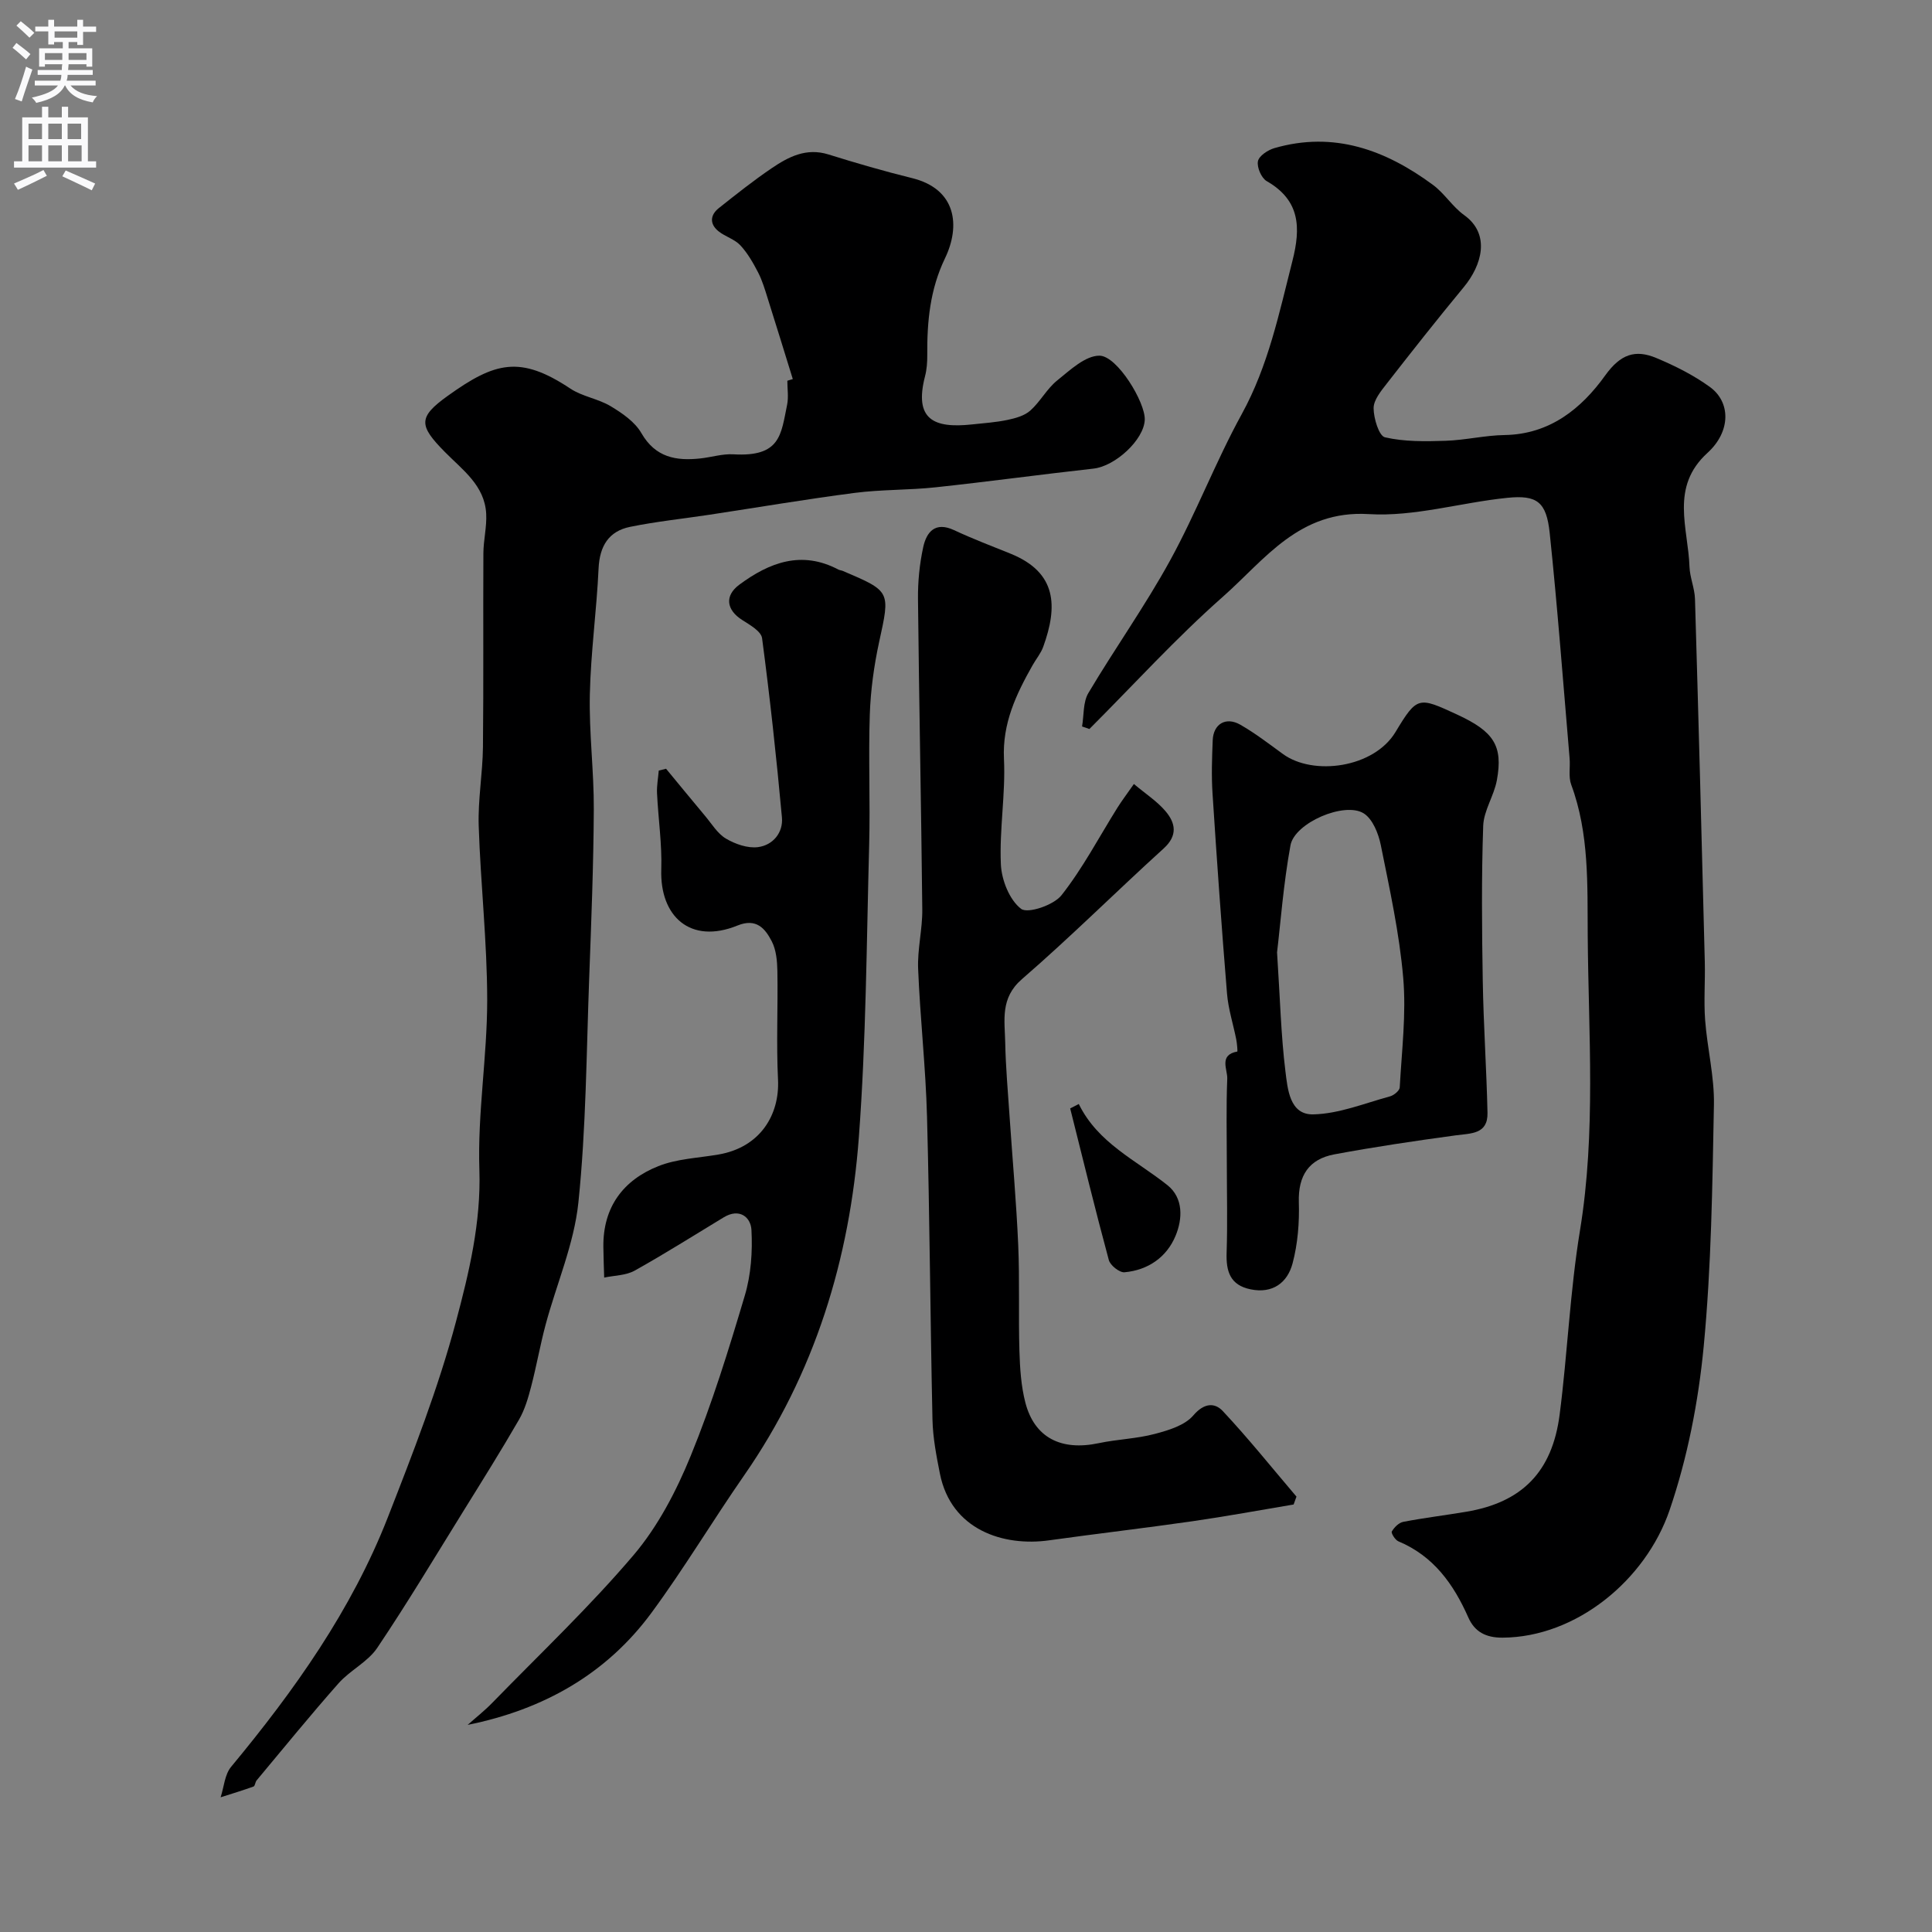
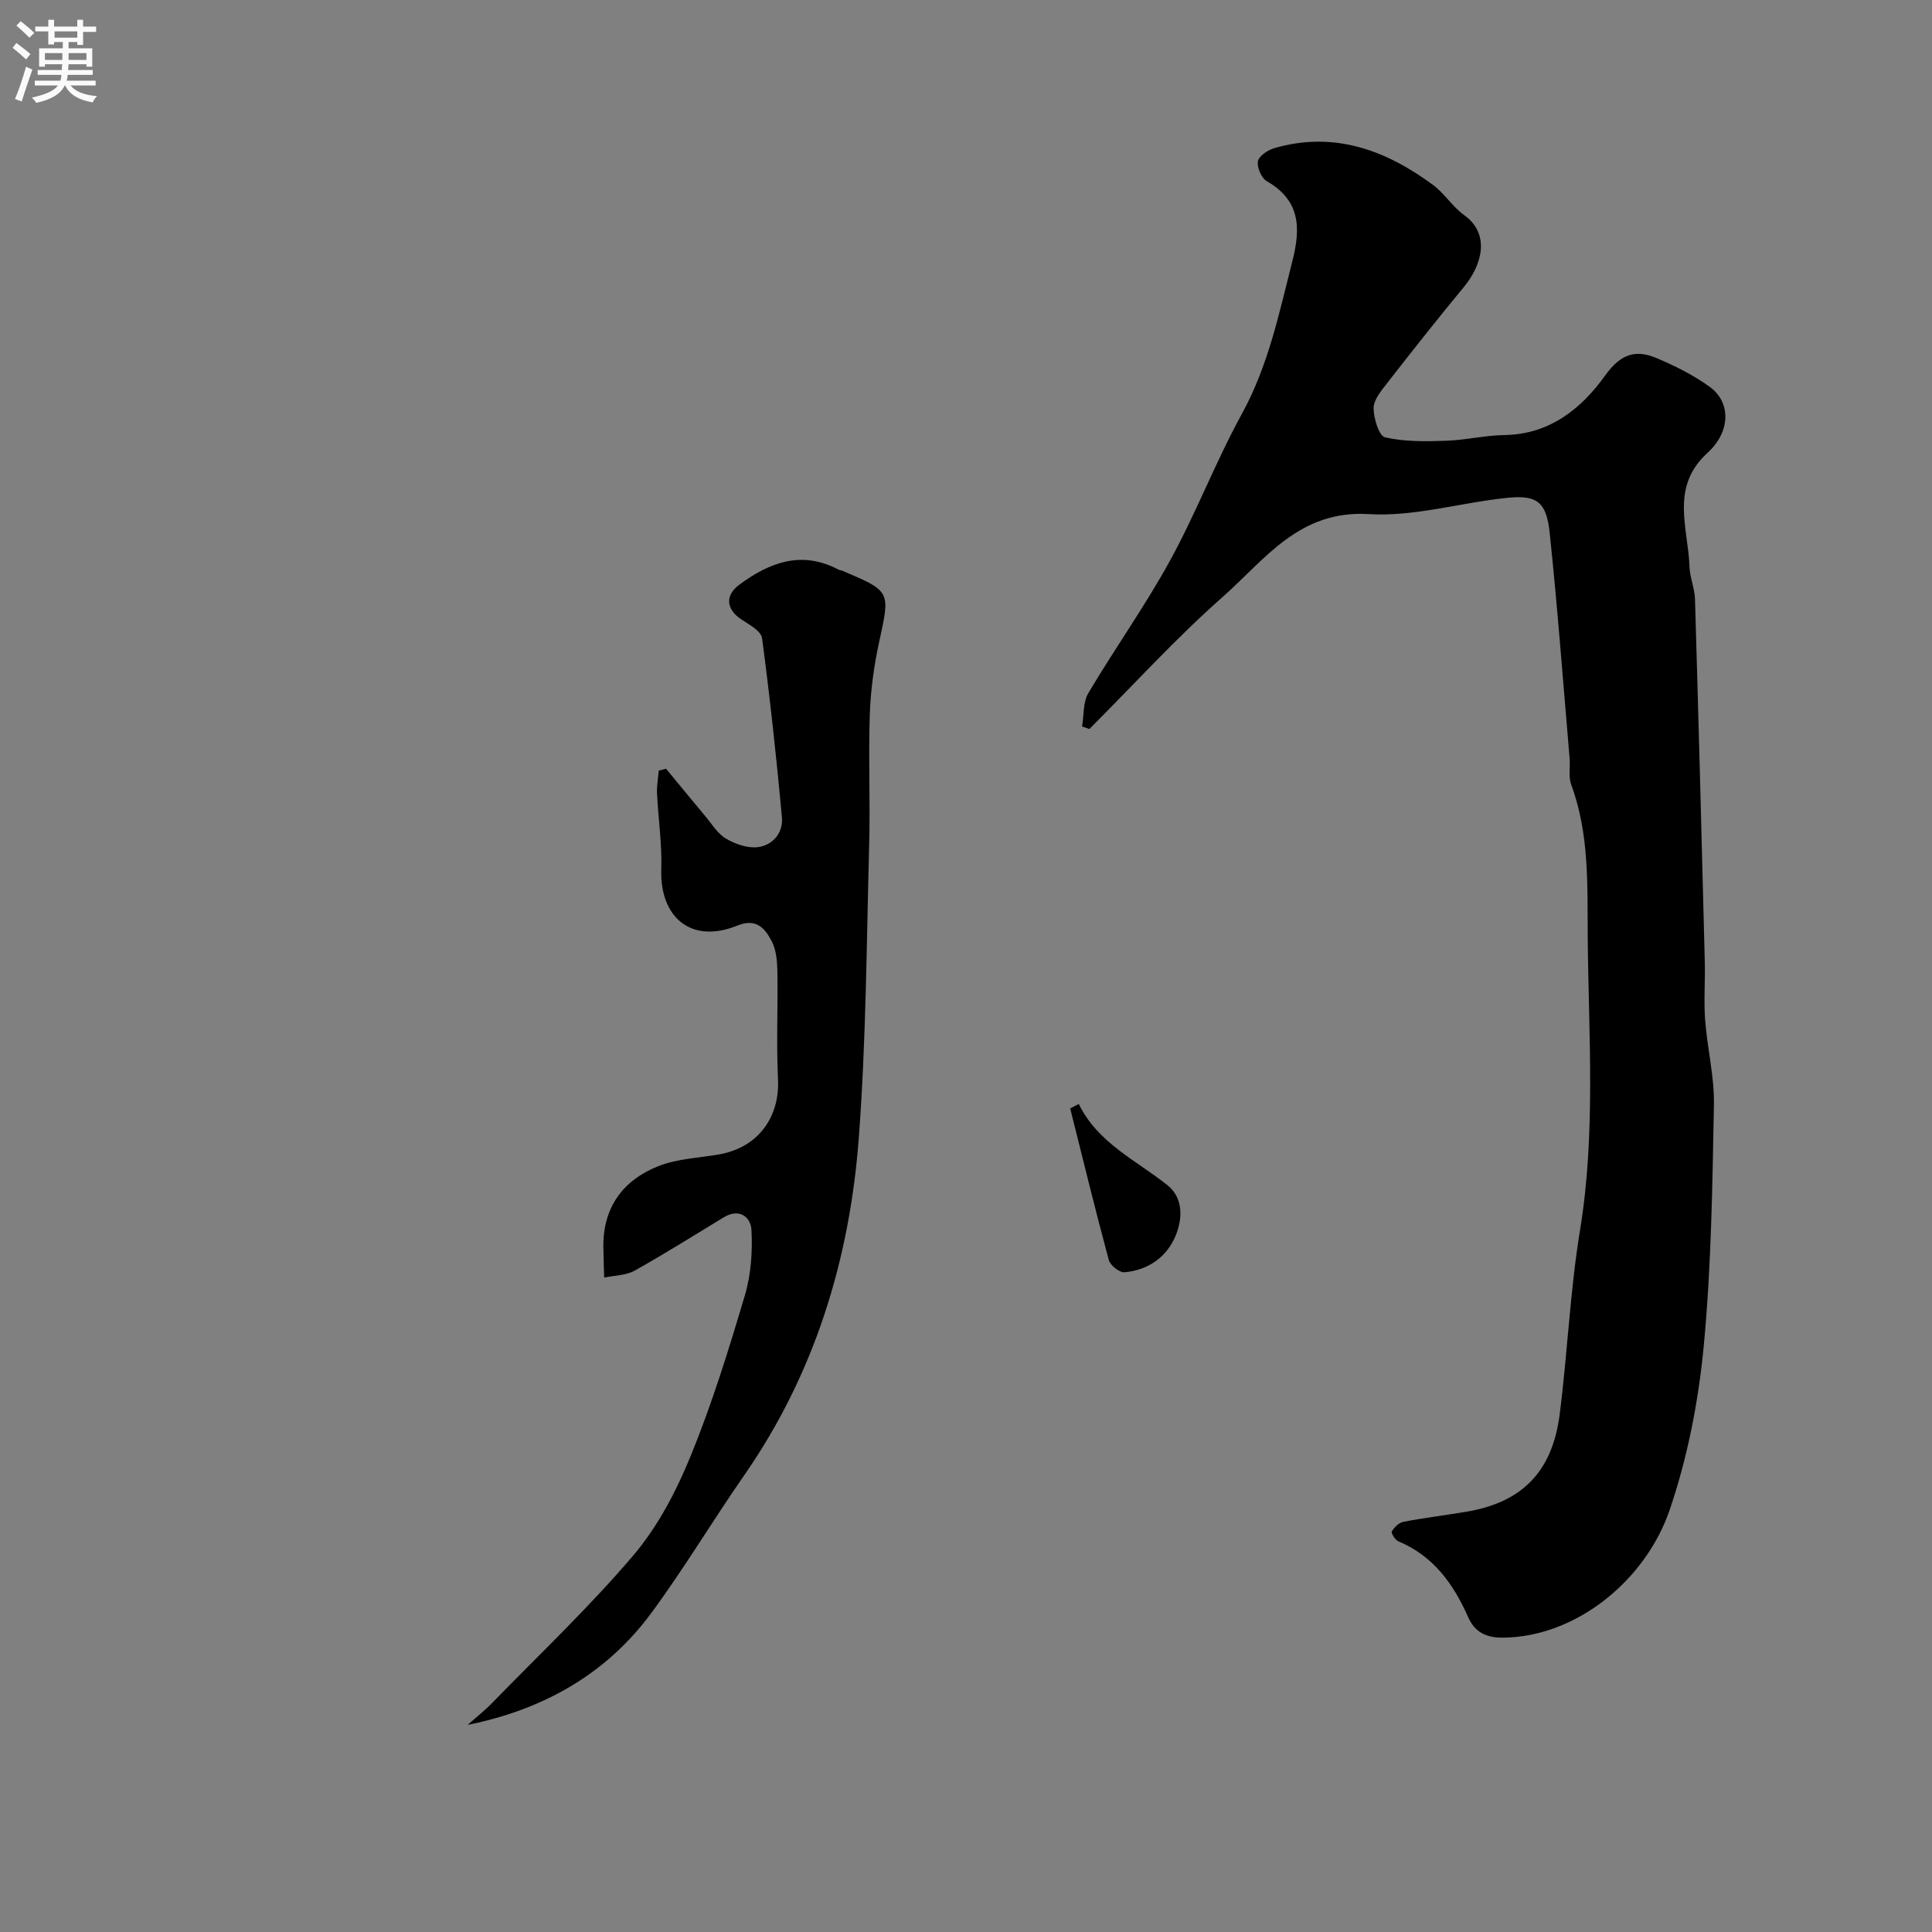
<svg xmlns="http://www.w3.org/2000/svg" enable-background="new 0 0 400 400" viewBox="0 0 400 400">
  <rect x="0" y="0" width="400" height="400" fill="#808080" stroke="none" />
  <g fill="#000001">
    <path d="m224.03 150.41c.4-2.33.18-5.03 1.31-6.93 5.49-9.25 11.77-18.05 16.93-27.47 5.4-9.84 9.42-20.44 14.82-30.27 5.5-10.01 7.73-20.87 10.49-31.71 1.76-6.91 1.61-12.55-5.32-16.53-1.1-.63-2.06-2.86-1.82-4.11.21-1.11 2.05-2.33 3.4-2.72 12.32-3.57 23.03.37 32.84 7.61 2.39 1.76 4.04 4.52 6.45 6.25 5.52 3.95 3.7 10.37-.09 14.94-5.43 6.56-10.7 13.25-15.93 19.96-1.19 1.53-2.72 3.38-2.72 5.08.01 2.11 1.11 5.74 2.35 6.03 4.03.93 8.35.86 12.55.72 4.09-.13 8.15-1.13 12.23-1.19 9.37-.15 15.91-5.5 20.82-12.34 3.17-4.42 6.23-5.43 10.58-3.61 3.87 1.62 7.72 3.55 11.1 6 4.34 3.16 4.35 9.23-.51 13.65-7.78 7.08-3.99 15.52-3.72 23.57.08 2.24 1.08 4.46 1.14 6.7.74 25.03 1.4 50.06 2.03 75.1.1 4.02-.23 8.07.07 12.07.44 5.85 1.93 11.69 1.82 17.51-.32 16.71-.53 33.47-2.12 50.08-1.1 11.42-3.35 22.99-7.05 33.83-4.97 14.55-19.36 26.34-34.58 26.43-3.49.02-5.79-1.22-7.1-4.18-3.06-6.92-7.21-12.73-14.49-15.77-.66-.28-1.54-1.71-1.35-2.03.5-.86 1.46-1.83 2.38-2 4.32-.83 8.7-1.36 13.04-2.09 11.5-1.93 17.8-8.22 19.33-20.14 1.63-12.67 2.14-25.51 4.21-38.1 3.33-20.34 1.75-40.75 1.6-61.11-.08-10.36.34-21.07-3.42-31.19-.6-1.63-.17-3.62-.33-5.44-1.33-15.56-2.49-31.13-4.12-46.65-.68-6.44-2.6-7.92-8.78-7.29-9.6.97-19.23 3.95-28.68 3.37-14.44-.88-21.51 9.43-30.22 17.12-9.7 8.56-18.45 18.2-27.62 27.37-.49-.17-1-.34-1.52-.52z" />
-     <path d="m164.14 78.48c-1.72-5.54-3.42-11.09-5.17-16.62-.58-1.85-1.13-3.74-2.01-5.45-1.03-1.99-2.18-4.01-3.69-5.63-1.18-1.26-3.11-1.78-4.5-2.89-1.87-1.5-1.78-3.35.06-4.81 3.58-2.84 7.17-5.7 10.95-8.26 3.48-2.36 7.15-4.27 11.72-2.85 5.73 1.79 11.51 3.47 17.35 4.91 9.17 2.27 10.04 9.87 6.8 16.6-3.11 6.46-3.72 13.1-3.67 20.01.01 1.47-.09 2.98-.46 4.4-2.33 8.99 1.84 10.82 9.66 9.99 2.48-.27 4.98-.43 7.41-.94 1.66-.35 3.52-.86 4.73-1.94 2.06-1.84 3.42-4.51 5.56-6.23 2.67-2.15 5.83-5.15 8.76-5.13 3.68.03 9.51 9.68 9.37 13.27-.16 4.15-6.12 9.62-10.61 10.11-10.9 1.21-21.77 2.7-32.68 3.87-5.57.6-11.23.44-16.78 1.16-10.04 1.3-20.03 3-30.05 4.52-5.48.83-11.02 1.4-16.44 2.51-4.42.9-6.3 3.97-6.52 8.59-.4 8.71-1.62 17.4-1.81 26.11-.18 7.92.86 15.87.82 23.8-.06 11.6-.52 23.21-.95 34.8-.58 15.54-.64 31.14-2.24 46.58-.89 8.59-4.53 16.88-6.8 25.35-1.13 4.23-1.88 8.56-2.99 12.79-.61 2.34-1.31 4.76-2.51 6.83-3.65 6.32-7.53 12.52-11.38 18.72-5.93 9.55-11.7 19.21-17.97 28.53-1.96 2.91-5.6 4.62-7.99 7.31-5.82 6.57-11.35 13.39-16.98 20.12-.3.36-.32 1.16-.64 1.27-2.24.81-4.53 1.5-6.81 2.23.69-2.13.84-4.71 2.17-6.31 13.1-15.8 24.93-32.43 32.45-51.66 5.2-13.31 10.43-26.72 14.1-40.49 2.71-10.17 5.21-20.54 4.85-31.49-.39-11.67 1.62-23.4 1.62-35.1-.01-12.03-1.37-24.06-1.76-36.1-.17-5.42.82-10.86.88-16.29.14-13.36.02-26.73.09-40.09.01-2.75.73-5.51.58-8.23-.32-5.85-4.89-9.05-8.55-12.77-5.42-5.49-5.59-7.19.6-11.63 9.77-7.01 14.98-8.41 25.38-1.49 2.49 1.65 5.76 2.09 8.34 3.64 2.4 1.44 5.02 3.24 6.36 5.57 2.92 5.07 7.21 5.79 12.25 5.24 2.27-.25 4.56-.98 6.79-.85 9.8.58 9.86-4.09 11.13-10.24.33-1.6.05-3.32.05-4.99.36-.11.74-.23 1.13-.35z" />
-     <path d="m267.83 311.49c-6.99 1.17-13.96 2.46-20.97 3.47-9.87 1.42-19.79 2.57-29.67 3.95-9.41 1.32-20.26-2.12-22.59-13.8-.73-3.67-1.45-7.41-1.54-11.14-.46-20.92-.57-41.85-1.13-62.77-.27-10.21-1.43-20.39-1.84-30.6-.17-4.08.9-8.2.86-12.29-.22-21.43-.67-42.85-.89-64.27-.04-3.59.32-7.25 1.08-10.75.69-3.15 2.47-5.36 6.39-3.53 3.83 1.79 7.79 3.3 11.71 4.88 9.62 3.9 9.77 10.92 6.75 19.27-.49 1.36-1.48 2.53-2.2 3.81-3.41 6.03-6.28 12.04-5.93 19.41.35 7.25-.97 14.58-.64 21.84.15 3.24 1.78 7.35 4.18 9.19 1.37 1.06 6.75-.75 8.37-2.81 4.41-5.59 7.76-12.02 11.56-18.09.94-1.5 2.02-2.92 3.43-4.94 2.43 2.04 4.8 3.57 6.54 5.62 2.08 2.45 2.59 5.03-.38 7.73-9.85 8.94-19.29 18.35-29.34 27.05-4.55 3.94-3.55 8.53-3.46 13.16.1 5.08.56 10.16.9 15.24.6 8.87 1.4 17.73 1.79 26.61.32 7.31.03 14.65.25 21.97.11 3.59.34 7.28 1.24 10.73 1.9 7.25 7.42 10.01 15.19 8.36 3.83-.81 7.82-.91 11.59-1.91 2.85-.75 6.23-1.77 7.99-3.84 2.24-2.62 4.44-2.67 6.1-.89 5.32 5.68 10.2 11.78 15.25 17.71-.21.56-.4 1.1-.59 1.63z" />
    <path d="m137.9 159.16c2.7 3.26 5.37 6.54 8.09 9.78 1.38 1.64 2.57 3.66 4.32 4.69 1.92 1.13 4.48 2.03 6.61 1.76 3.11-.4 5.26-3 4.97-6.16-1.13-12.39-2.48-24.77-4.11-37.1-.19-1.44-2.56-2.77-4.15-3.79-3.22-2.06-3.67-4.98-.57-7.28 6.22-4.61 12.9-7.16 20.51-3.14.29.15.64.16.94.29 9.96 4.24 9.8 4.2 7.5 14.73-1.07 4.93-1.76 10.01-1.93 15.04-.3 8.98.11 17.99-.13 26.98-.54 20.16-.63 40.37-2.13 60.46-1.88 25.24-9.11 48.96-23.76 70.05-6.51 9.37-12.38 19.2-19.14 28.39-9.36 12.73-22.4 20.09-38.1 23.26 1.71-1.52 3.52-2.94 5.11-4.58 9.84-10.11 20.13-19.85 29.25-30.58 5.04-5.94 8.85-13.26 11.82-20.53 4.42-10.8 7.88-22.02 11.21-33.22 1.28-4.3 1.61-9.06 1.37-13.56-.14-2.67-2.5-4.58-5.73-2.62-6.13 3.71-12.2 7.55-18.45 11.04-1.81 1.01-4.19.99-6.31 1.44-.06-2.13-.15-4.27-.17-6.4-.08-8.19 4.11-13.78 11.38-16.67 3.86-1.54 8.28-1.69 12.46-2.41 8.7-1.5 12.67-8.29 12.32-15.49-.37-7.48 0-14.99-.13-22.48-.04-2.09-.24-4.39-1.17-6.18-1.37-2.65-3.19-4.85-7.09-3.26-9.77 3.97-16.1-1.91-15.78-11.61.17-5.25-.63-10.52-.88-15.79-.07-1.55.23-3.12.36-4.68.5-.14 1.01-.26 1.51-.38z" />
-     <path d="m254 240.83c0-5.83-.15-11.67.09-17.49.08-1.9-1.8-4.93 2.08-5.63.08-.01-.05-1.66-.22-2.52-.63-3.17-1.65-6.29-1.91-9.49-1.13-13.8-2.11-27.62-3-41.43-.24-3.66-.11-7.35.04-11.02.14-3.36 2.71-4.91 5.69-3.22 3.1 1.77 5.96 3.98 8.86 6.09 6.27 4.56 18.81 2.89 23.3-4.57s4.77-7.3 12.77-3.6c7.58 3.5 9.52 6.45 8.21 13.59-.59 3.23-2.73 6.29-2.83 9.47-.37 10.68-.27 21.39-.09 32.08.15 9.1.78 18.19.98 27.3.1 4.5-3.46 4.24-6.64 4.68-8.38 1.14-16.76 2.38-25.08 3.93-5.23.98-7.51 4.38-7.34 9.91.13 4.22-.22 8.61-1.3 12.67-1.06 3.98-4.11 6.31-8.7 5.36-4.23-.87-5.09-3.72-4.95-7.61.2-6.17.04-12.34.04-18.5zm10.4-43.65c.64 9.77.82 17.22 1.73 24.59.46 3.66.85 9.07 5.78 8.95 5.32-.12 10.62-2.3 15.88-3.73.81-.22 1.97-1.18 2.01-1.85.41-7.57 1.37-15.21.72-22.7-.79-9.23-2.81-18.36-4.64-27.47-.48-2.38-1.67-5.38-3.52-6.56-3.95-2.51-14.32 1.93-15.18 6.6-1.47 8.04-2.07 16.25-2.78 22.17z" />
    <path d="m223.35 228.57c3.98 8.13 11.87 11.63 18.36 16.81 3.33 2.66 3.14 6.99 1.67 10.5-1.84 4.42-5.7 7.09-10.56 7.53-1.04.09-2.95-1.42-3.25-2.53-2.82-10.42-5.37-20.92-8-31.39.59-.31 1.18-.62 1.78-.92z" />
  </g>
  <path d="m2.6 9.9.8-1c.9.7 1.9 1.4 2.9 2.3l-.9 1.1c-1.1-1-2-1.8-2.8-2.4zm.5 10.6c.9-2.1 1.6-4.3 2.3-6.7.4.2.8.4 1.3.6-.7 2.1-1.5 4.3-2.2 6.6zm.3-15.2.9-.9c1 .8 2 1.6 2.8 2.4l-1 1c-.9-.9-1.8-1.7-2.7-2.5zm12.6-1.2h1.2v1.4h2.7v1.1h-2.7v2.7h-1.2v-.6h-1.8v1.3h4.9v3.8h-1.2v-.5h-3.7c0 .4-.1.9-.1 1.2h5.1v1h-5.2c0 .5-.1.9-.2 1.2h6v1h-5.2c1.1 1.3 2.9 2 5.5 2.2-.4.4-.7.8-.9 1.3-2.9-.5-4.8-1.6-5.7-3.5h-.1c-.8 1.7-2.7 2.9-5.9 3.6-.2-.4-.6-.8-.9-1.1 2.8-.6 4.6-1.4 5.4-2.5h-4.8v-1h5.3c.1-.3.2-.7.2-1.2h-4.9v-1h5c0-.4 0-.8.1-1.2h-3.6v.5h-1.2v-3.8h4.9v-1.3h-1.8v.5h-1.2v-2.7h-2.7v-1h2.7v-1.4h1.2v1.4h4.8zm-6.7 8.3h3.6c0-.4 0-.9 0-1.4h-3.6zm1.9-4.6h4.8v-1.3h-4.7v1.3zm6.7 3.2h-3.7v1.4h3.7v-2.4z" fill="#fafafb" />
-   <path d="m8.7 22.1h1.3v2.2h2.8v-2.2h1.3v2.2h4.1v9.1h1.7v1.3h-17v-1.3h1.7v-9.1h4.1zm.3 13.1.7 1.2c-1.8.9-3.8 1.9-6 2.9-.2-.4-.5-.8-.8-1.3 2.3-1 4.4-1.9 6.1-2.8zm-3.1-6.4h2.8v-3.2h-2.8zm0 4.6h2.8v-3.3h-2.8zm4.1-4.6h2.8v-3.2h-2.8zm0 4.6h2.8v-3.3h-2.8zm3.6 1.9c2.1.9 4.1 1.8 6.1 2.7l-.7 1.4c-2.2-1.1-4.2-2-6.1-2.9zm3.2-9.7h-2.8v3.2h2.8zm-2.7 7.8h2.8v-3.3h-2.8z" fill="#fafafb" />
</svg>